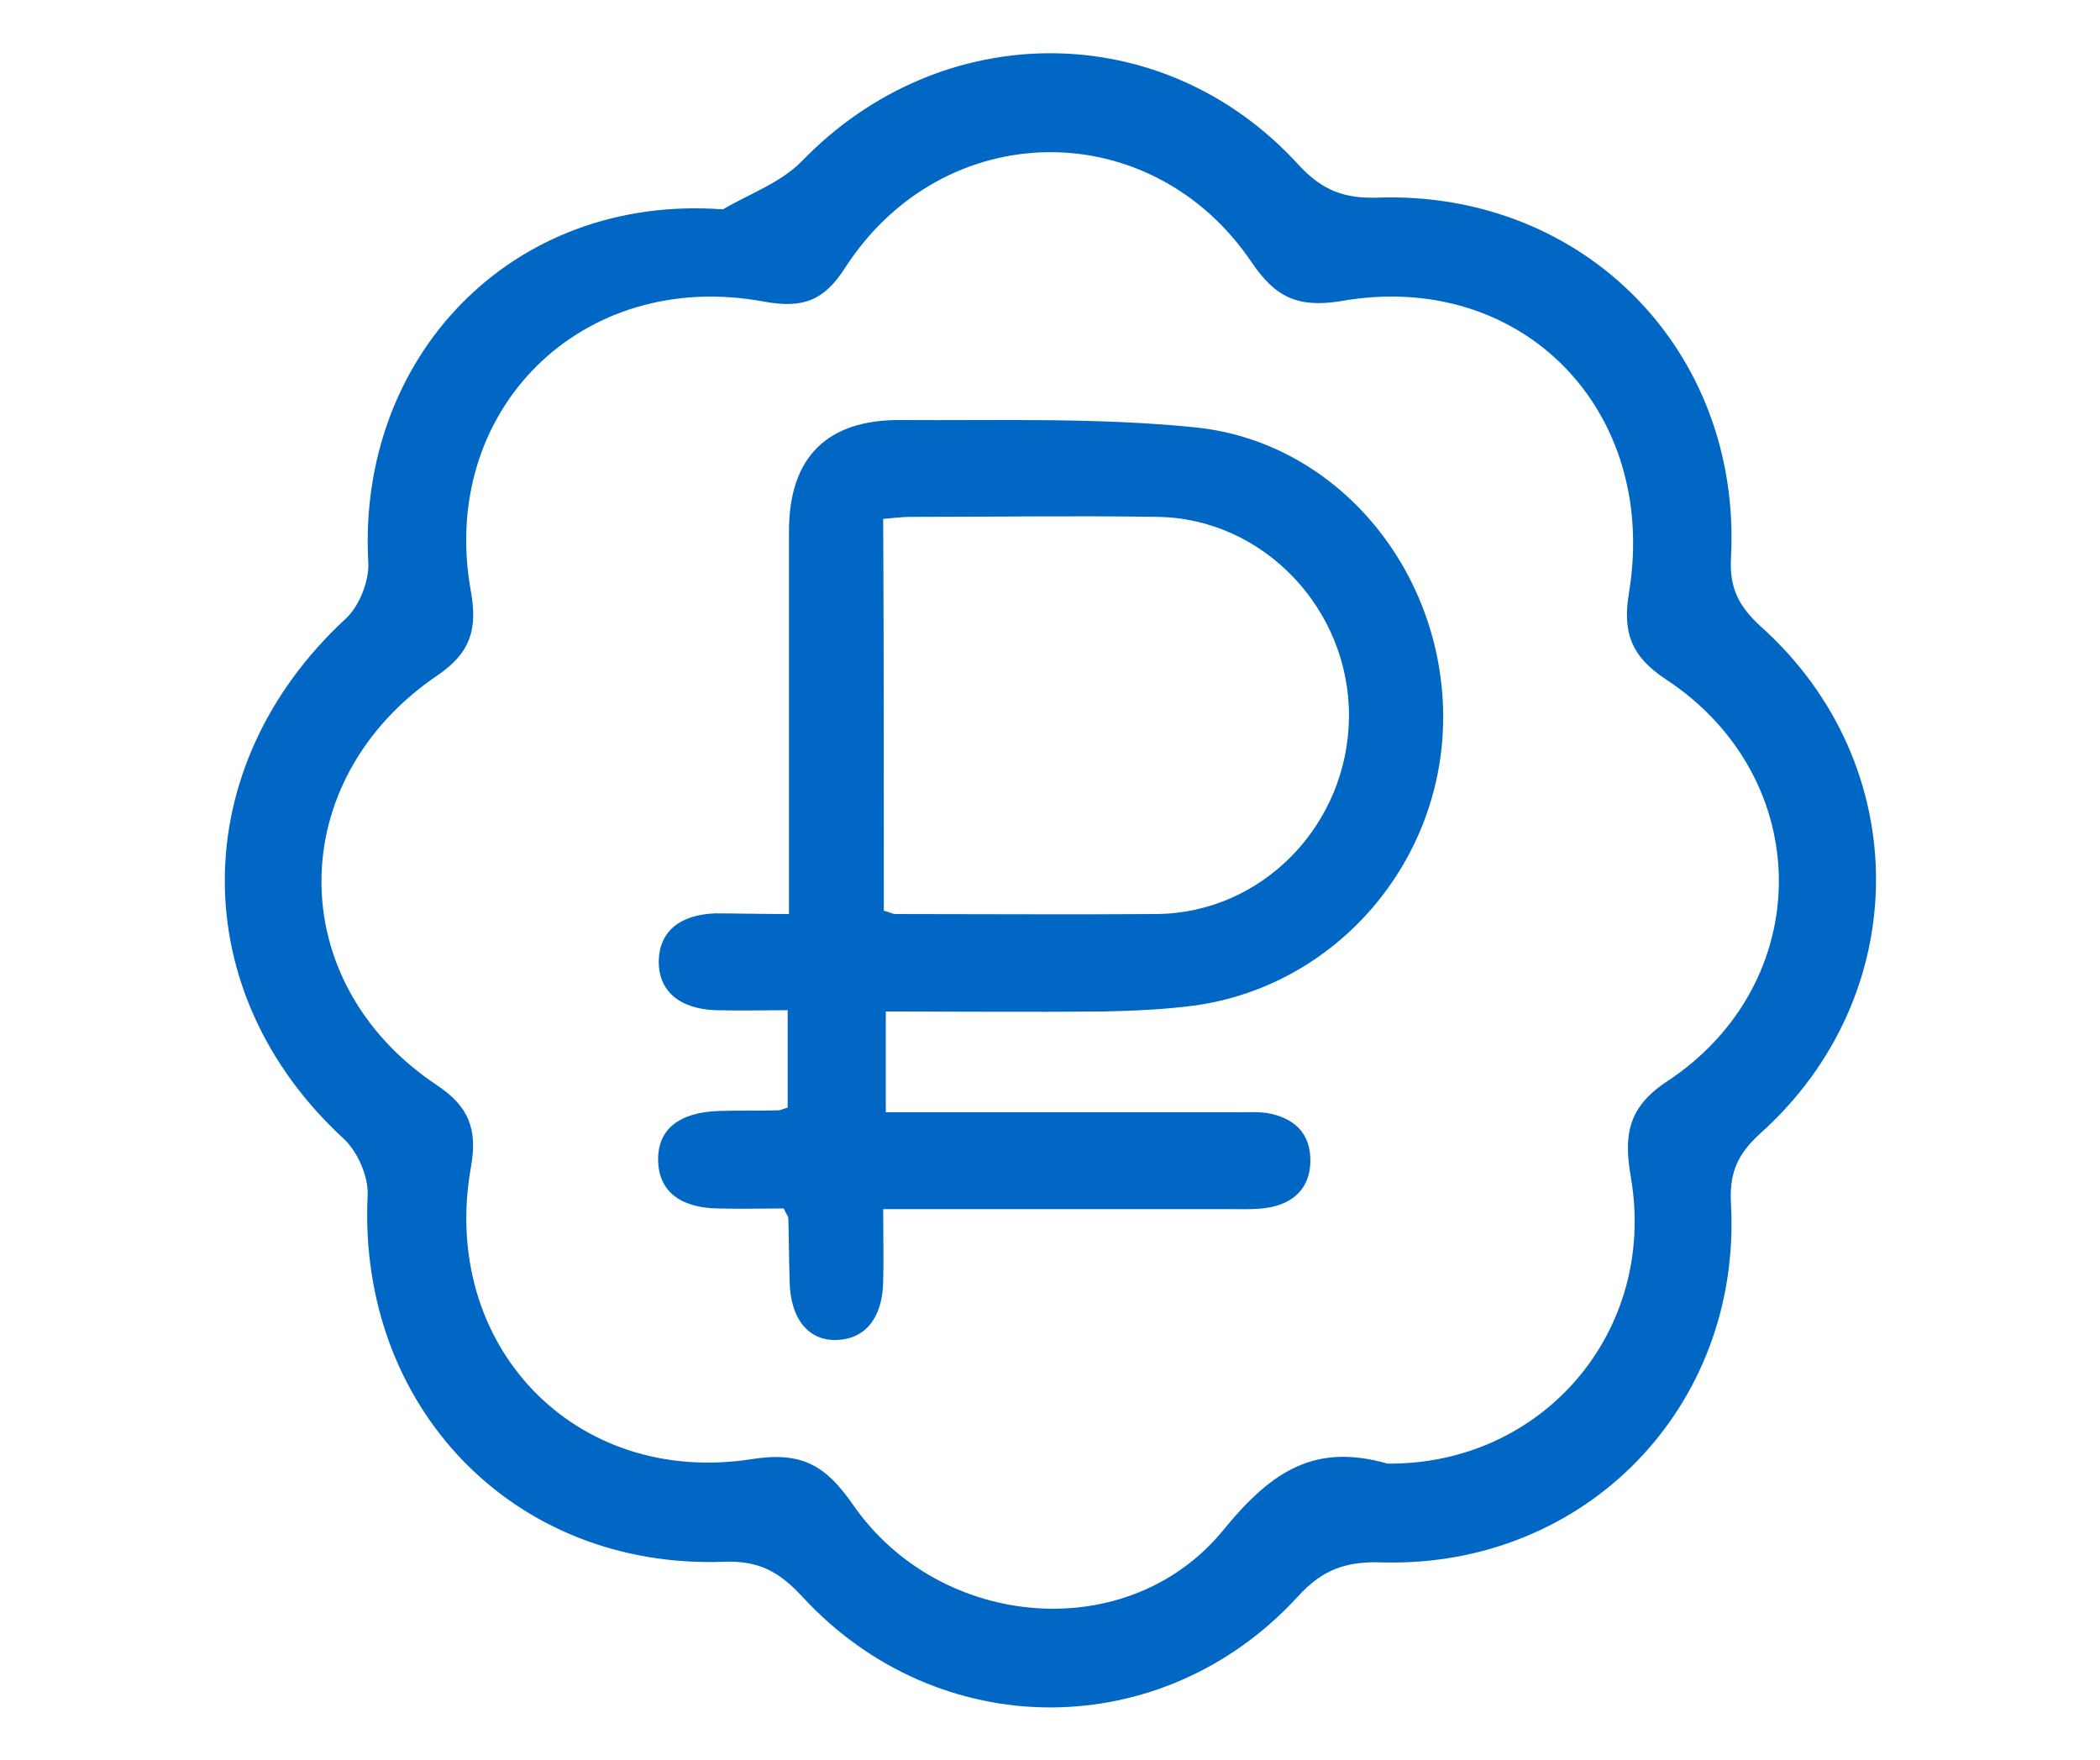
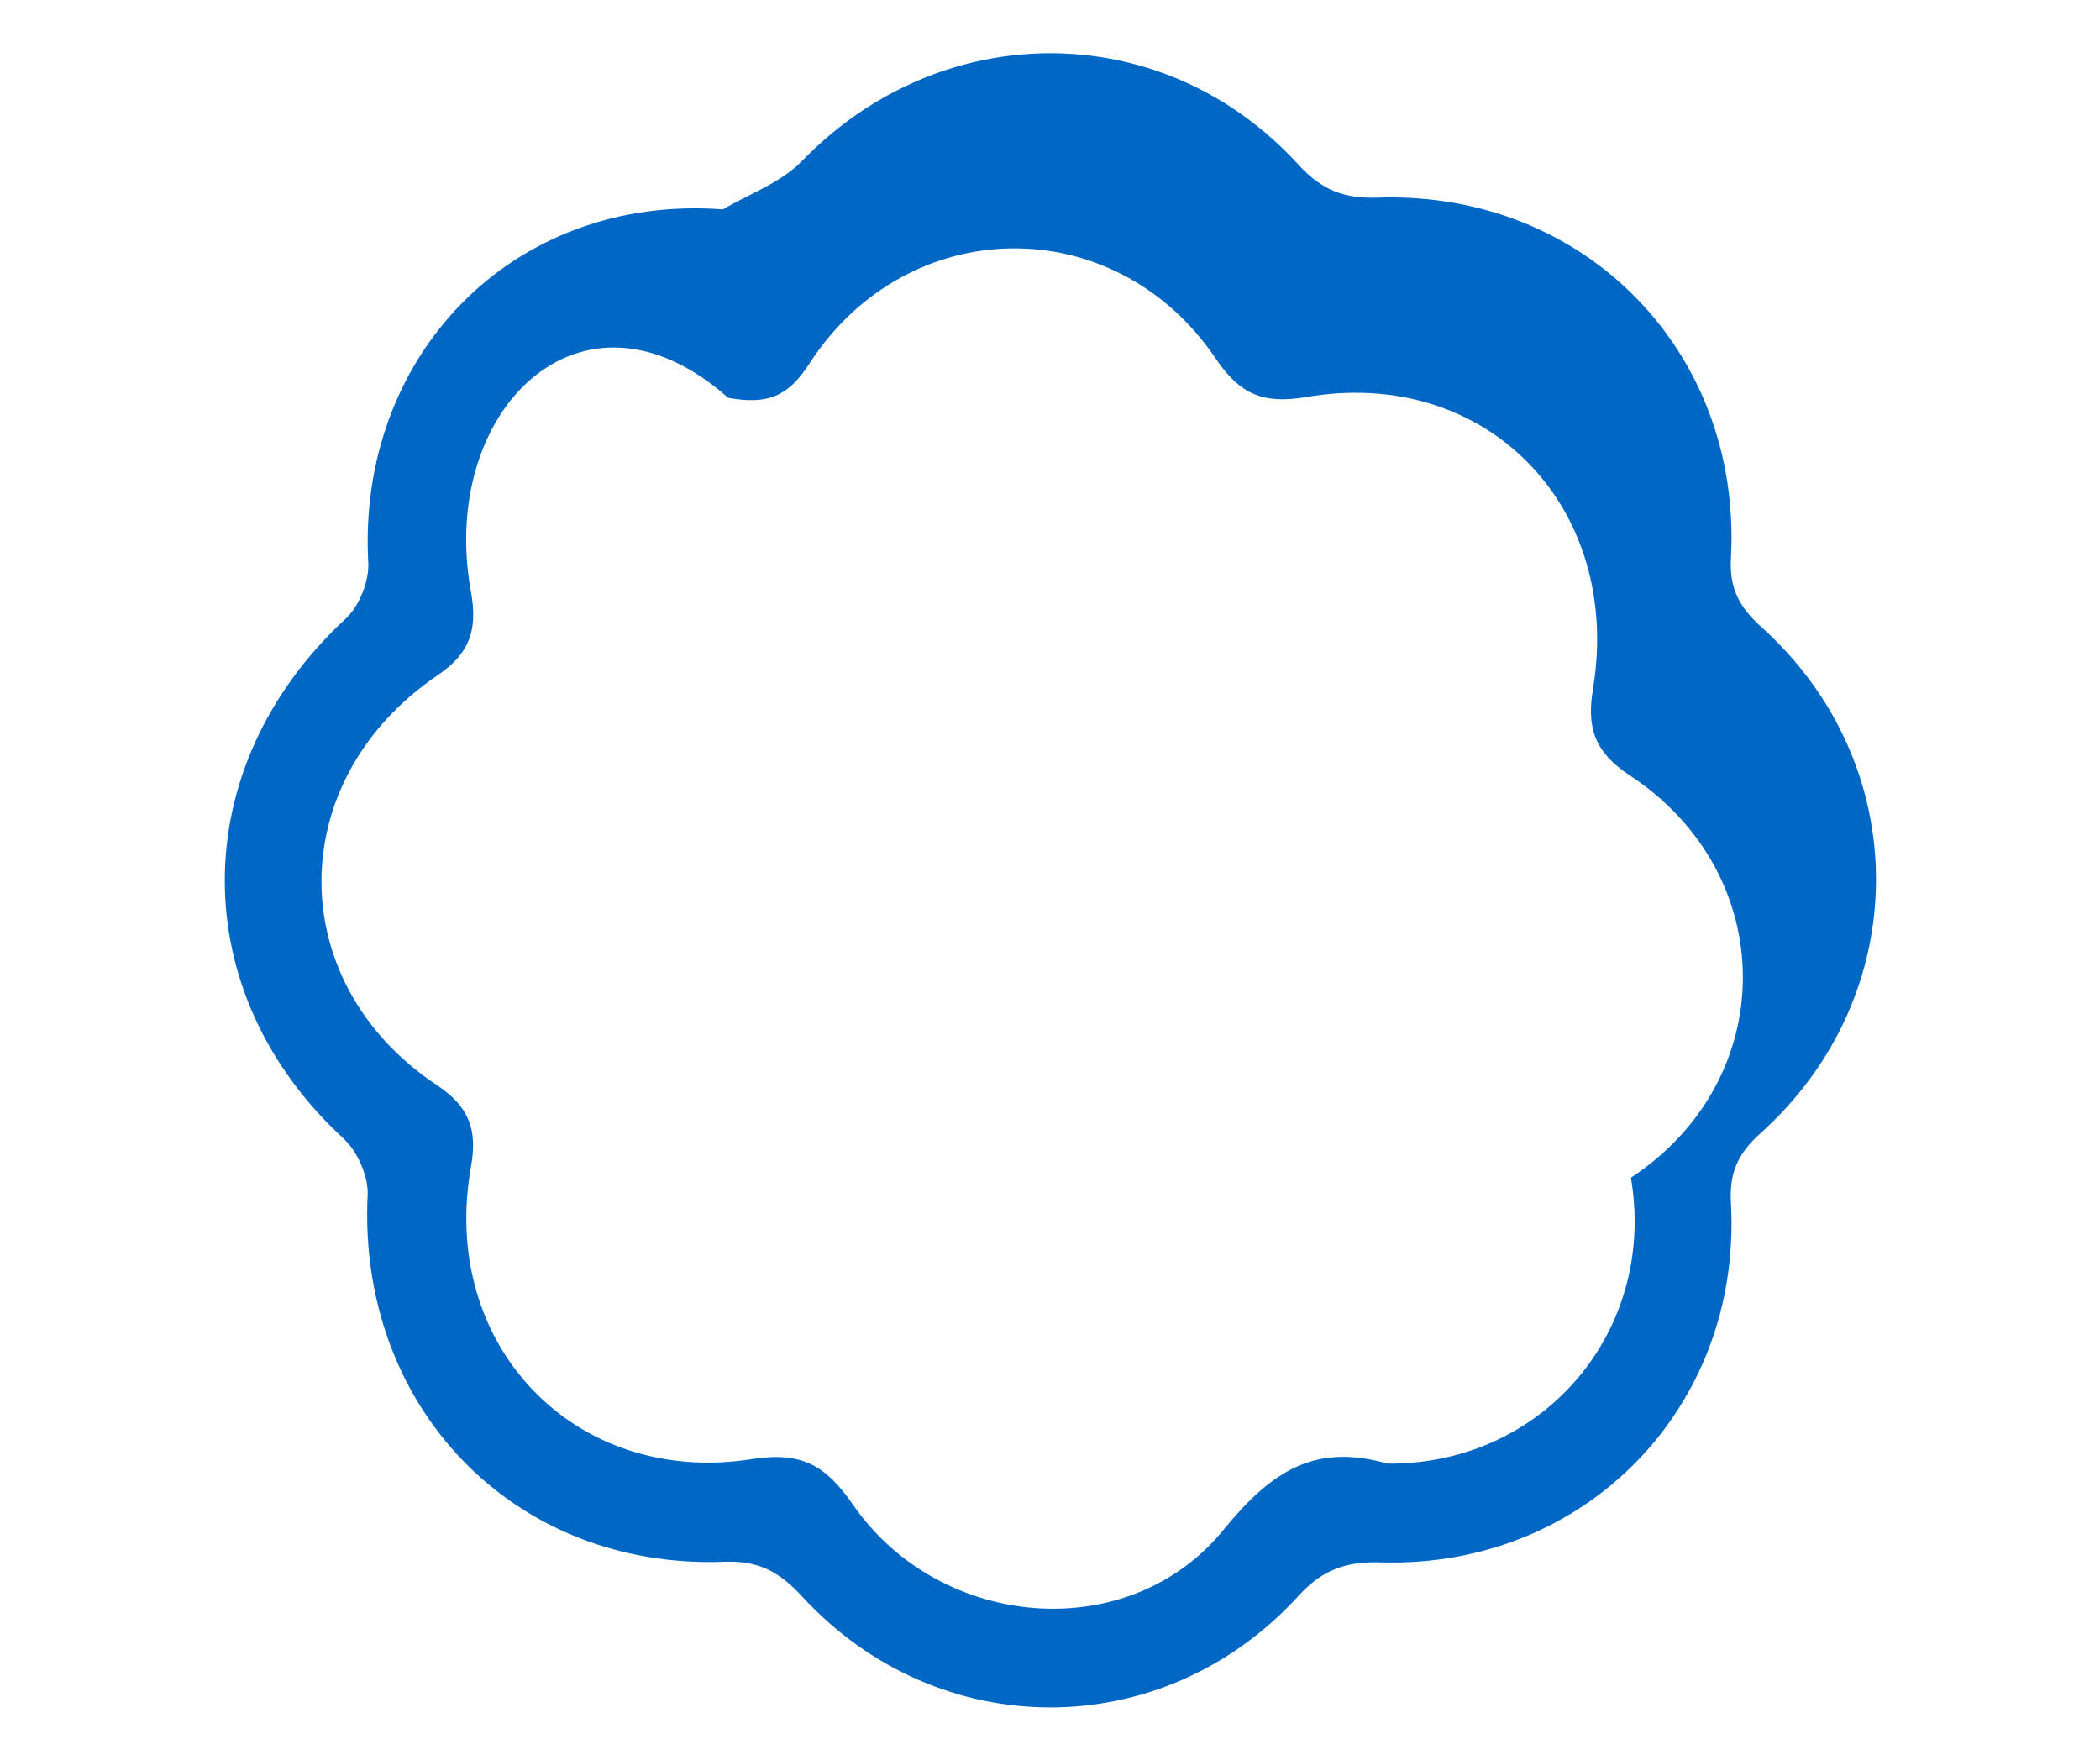
<svg xmlns="http://www.w3.org/2000/svg" version="1.1" id="Слой_1" x="0px" y="0px" viewBox="0 0 321 269" style="enable-background:new 0 0 321 269;" xml:space="preserve">
  <style type="text/css">
	.st0{fill:#0067C5;}
</style>
  <g>
    <g>
-       <path class="st0" d="M110.5,32c4.1-2.4,8.9-4.1,12.1-7.4c21.3-22,55.2-22.1,75.9,0.6c3.6,3.9,7,5.2,12.2,5    c31.5-1,55.5,23.5,53.9,54.9c-0.3,4.8,1.2,7.6,4.6,10.7c23.5,21.1,23.4,56.4-0.2,77.5c-3.5,3.2-4.7,6.1-4.4,10.8    c1.6,31-22.3,55.5-53.3,54.7c-5.4-0.2-9.1,1-12.9,5.2c-20.7,22.6-54.9,22.6-75.7,0.1c-3.5-3.8-6.6-5.6-12-5.4    c-32.3,1.2-56.1-23.8-54.5-56.1c0.1-2.8-1.5-6.5-3.6-8.5c-24.4-22.4-24.3-56.8,0.2-79.5c2.1-1.9,3.6-5.7,3.5-8.5    C54.5,54.7,78.1,29.6,110.5,32z M212.1,223.7c23.7,0.2,41.2-20.2,37.2-43.7c-1.1-6.3-0.6-10.7,5.5-14.7    c22.9-15.1,22.8-46.4-0.2-61.5c-5.3-3.5-6.6-7.2-5.6-13.2c4.6-27.9-16.4-49.4-43.9-44.6c-6.6,1.1-10.1-0.5-13.7-5.8    c-15.4-22.9-47.2-22.5-62.2,0.7c-3.2,5-6.4,6.3-12.4,5.2C88.9,40.9,66.9,62.8,72,90.5c1,5.7-0.1,9.3-5.1,12.7    c-23.6,16-23.7,46.9-0.2,62.6c5,3.3,6.3,6.8,5.3,12.5c-4.9,27.2,15.8,49,43,44.7c7.7-1.2,11.3,1.1,15.4,7    c13.3,19.2,42.3,21.7,56.8,3.6C194.6,224.6,201.2,220.6,212.1,223.7z" />
+       <path class="st0" d="M110.5,32c4.1-2.4,8.9-4.1,12.1-7.4c21.3-22,55.2-22.1,75.9,0.6c3.6,3.9,7,5.2,12.2,5    c31.5-1,55.5,23.5,53.9,54.9c-0.3,4.8,1.2,7.6,4.6,10.7c23.5,21.1,23.4,56.4-0.2,77.5c-3.5,3.2-4.7,6.1-4.4,10.8    c1.6,31-22.3,55.5-53.3,54.7c-5.4-0.2-9.1,1-12.9,5.2c-20.7,22.6-54.9,22.6-75.7,0.1c-3.5-3.8-6.6-5.6-12-5.4    c-32.3,1.2-56.1-23.8-54.5-56.1c0.1-2.8-1.5-6.5-3.6-8.5c-24.4-22.4-24.3-56.8,0.2-79.5c2.1-1.9,3.6-5.7,3.5-8.5    C54.5,54.7,78.1,29.6,110.5,32z M212.1,223.7c23.7,0.2,41.2-20.2,37.2-43.7c22.9-15.1,22.8-46.4-0.2-61.5c-5.3-3.5-6.6-7.2-5.6-13.2c4.6-27.9-16.4-49.4-43.9-44.6c-6.6,1.1-10.1-0.5-13.7-5.8    c-15.4-22.9-47.2-22.5-62.2,0.7c-3.2,5-6.4,6.3-12.4,5.2C88.9,40.9,66.9,62.8,72,90.5c1,5.7-0.1,9.3-5.1,12.7    c-23.6,16-23.7,46.9-0.2,62.6c5,3.3,6.3,6.8,5.3,12.5c-4.9,27.2,15.8,49,43,44.7c7.7-1.2,11.3,1.1,15.4,7    c13.3,19.2,42.3,21.7,56.8,3.6C194.6,224.6,201.2,220.6,212.1,223.7z" />
    </g>
    <g>
-       <path class="st0" d="M120.6,139.7c0-2.7,0-4.6,0-6.6c0-17.3,0-34.6,0-51.9c0-11.3,5.8-17.1,17.1-17c14.9,0.1,29.9-0.4,44.8,1.1    c21.7,2.1,37.9,21.6,38.1,43.9c0.2,22.3-16.2,41.5-38.1,44.5c-4.6,0.6-9.4,0.8-14,0.9c-10.9,0.1-21.8,0-33.1,0c0,5.1,0,9.9,0,15.4    c1.8,0,3.6,0,5.3,0c16.1,0,32.2,0,48.4,0c1.5,0,3-0.1,4.5,0.1c4.2,0.7,6.8,3.1,6.7,7.5c-0.1,4.1-2.7,6.4-6.6,7c-2,0.3-4,0.2-6,0.2    c-17.3,0-34.6,0-52.7,0c0,3.9,0.1,7.5,0,11.1c-0.1,5.5-2.7,8.7-7,8.9c-4.4,0.2-7.2-3.2-7.3-9c-0.1-3.2-0.1-6.4-0.2-9.6    c0-0.3-0.3-0.6-0.7-1.5c-3.2,0-6.7,0.1-10.1,0c-5.8-0.1-9-2.7-9.1-7.3c-0.1-4.8,3.2-7.4,9.3-7.6c3-0.1,6,0,9.1-0.1    c0.3,0,0.6-0.2,1.4-0.4c0-4.6,0-9.4,0-14.9c-3.7,0-7.4,0.1-11,0c-5.6-0.2-8.8-3-8.7-7.6c0.1-4.4,3.2-7,8.6-7.2    C112.6,139.6,116.2,139.7,120.6,139.7z M135.1,139.2c0.9,0.2,1.3,0.5,1.8,0.5c13.3,0,26.5,0.1,39.8,0    c16.3-0.1,29.4-13.7,29.5-30.2c0.1-16.4-13.1-30.3-29.3-30.5c-12.6-0.2-25.2,0-37.8,0c-1.3,0-2.6,0.2-4.1,0.3    C135.1,99.4,135.1,119.1,135.1,139.2z" />
-     </g>
+       </g>
  </g>
</svg>